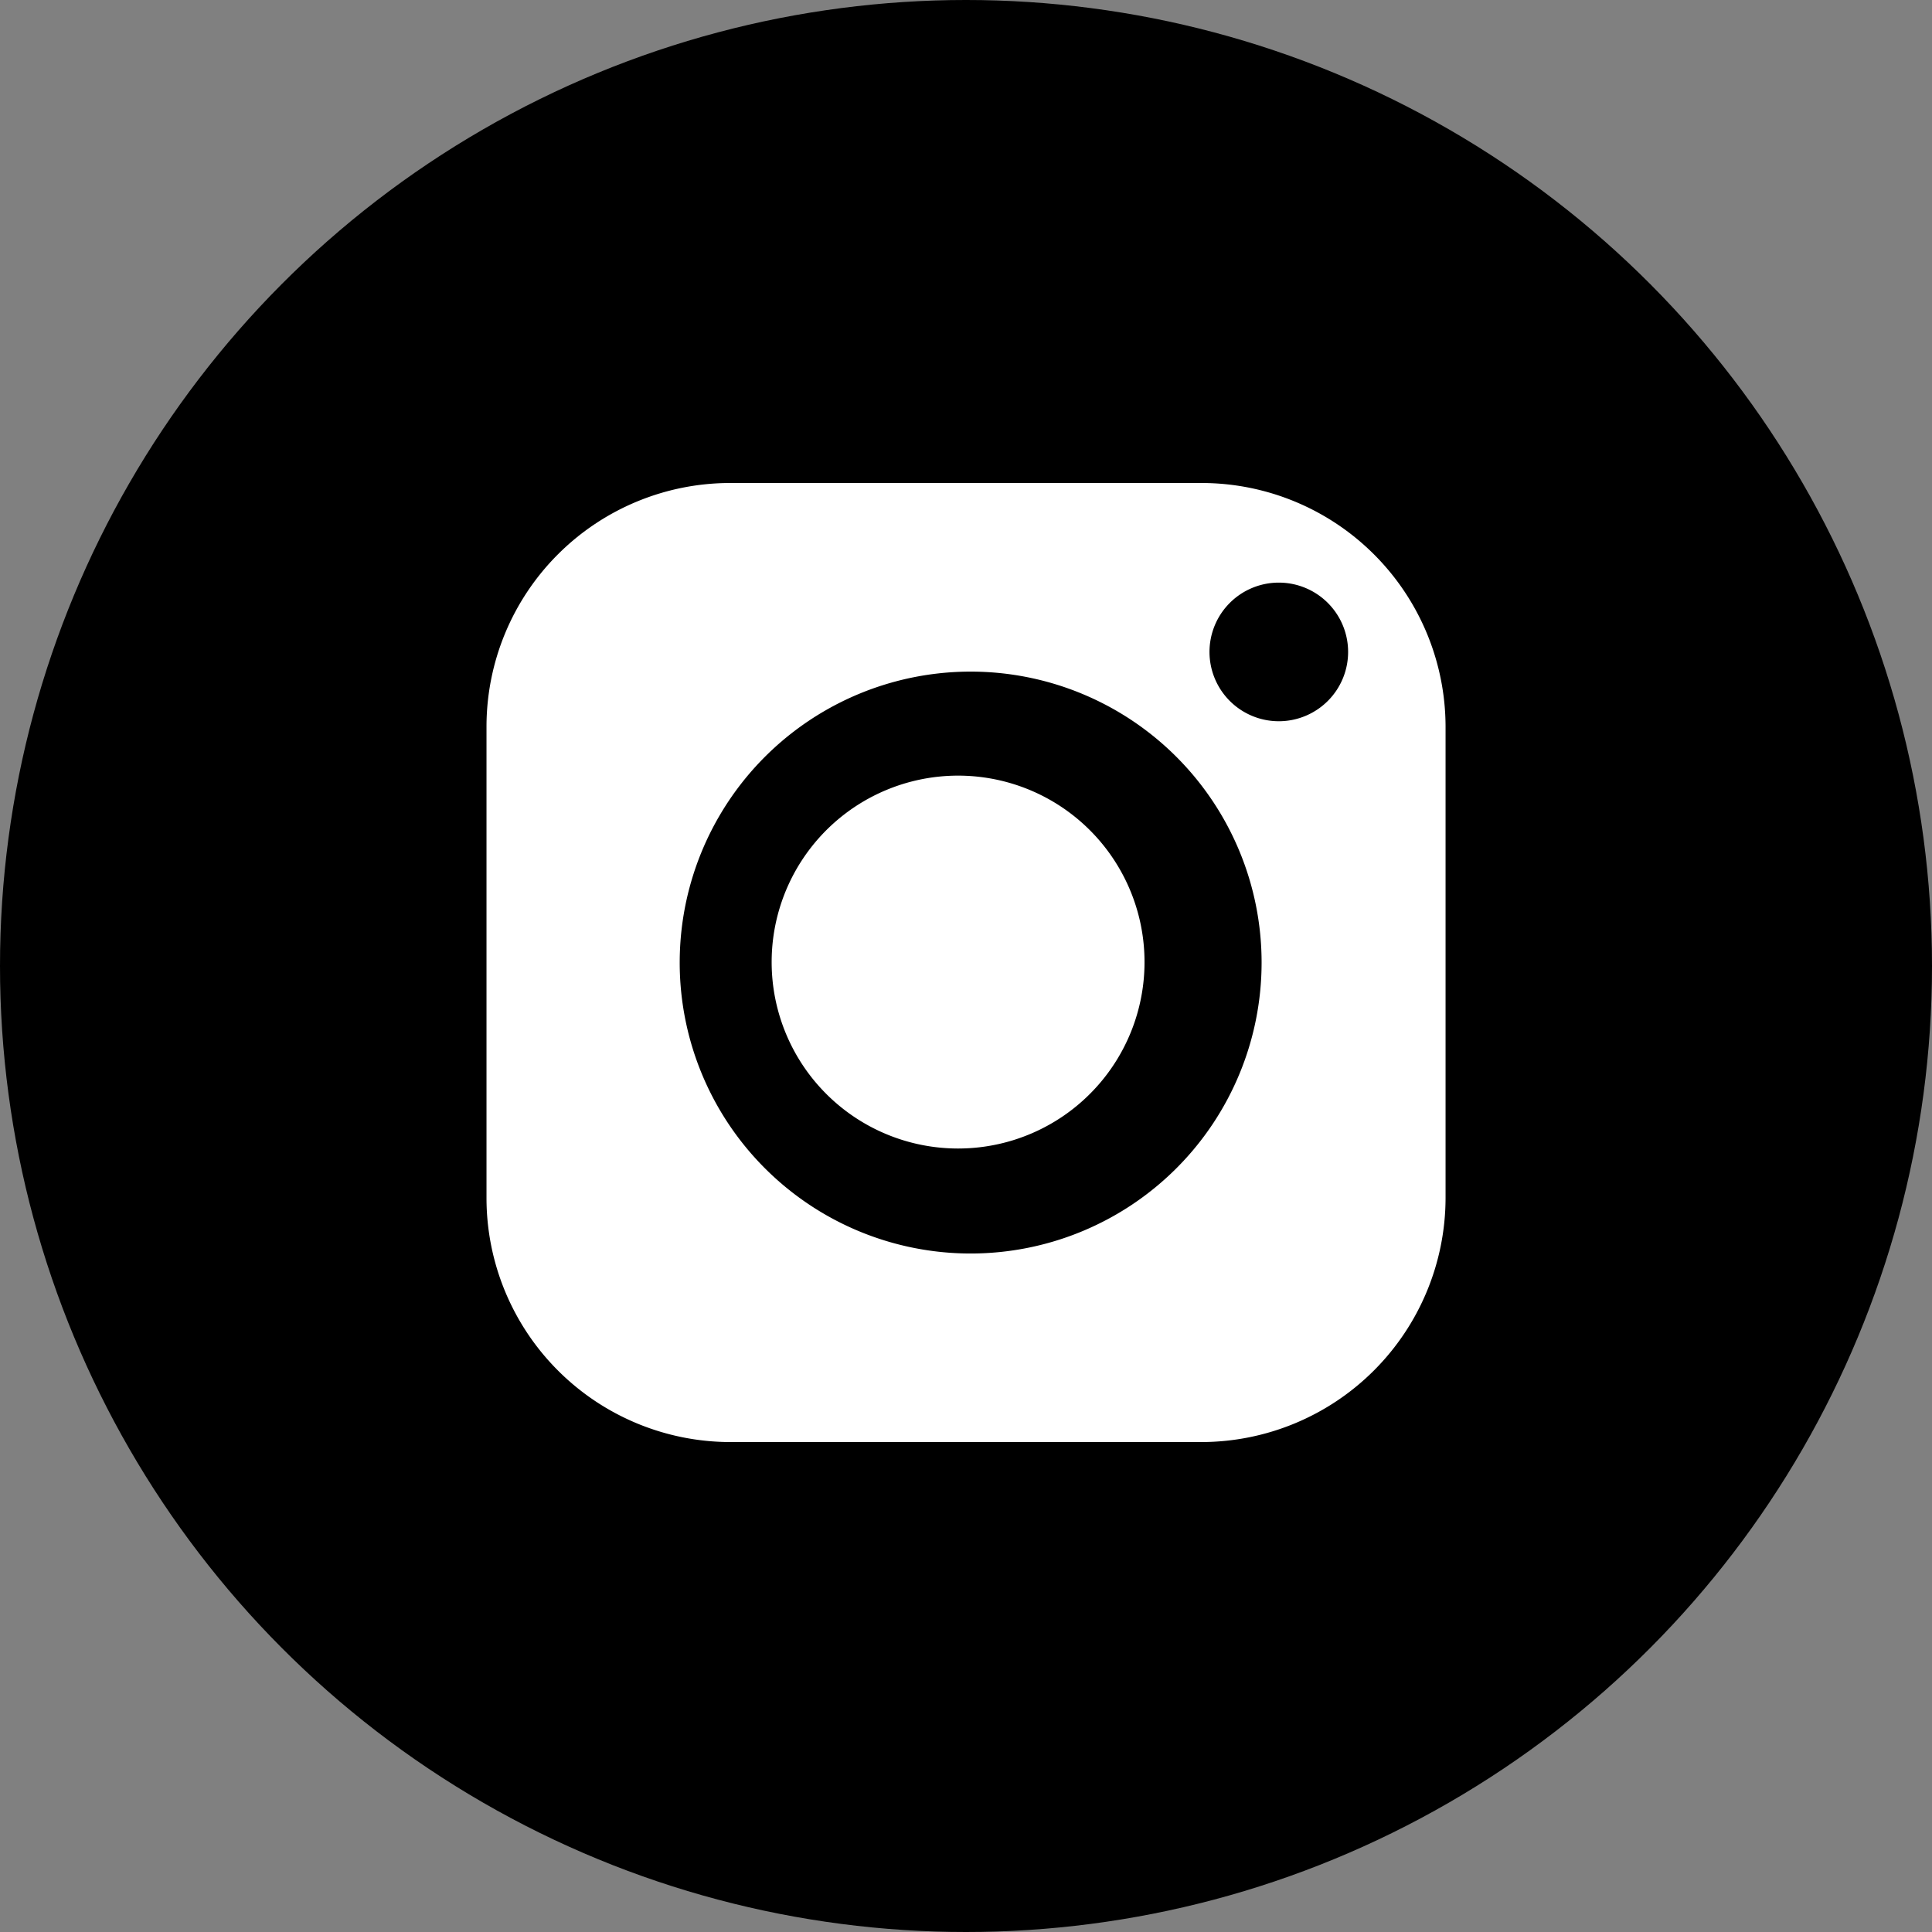
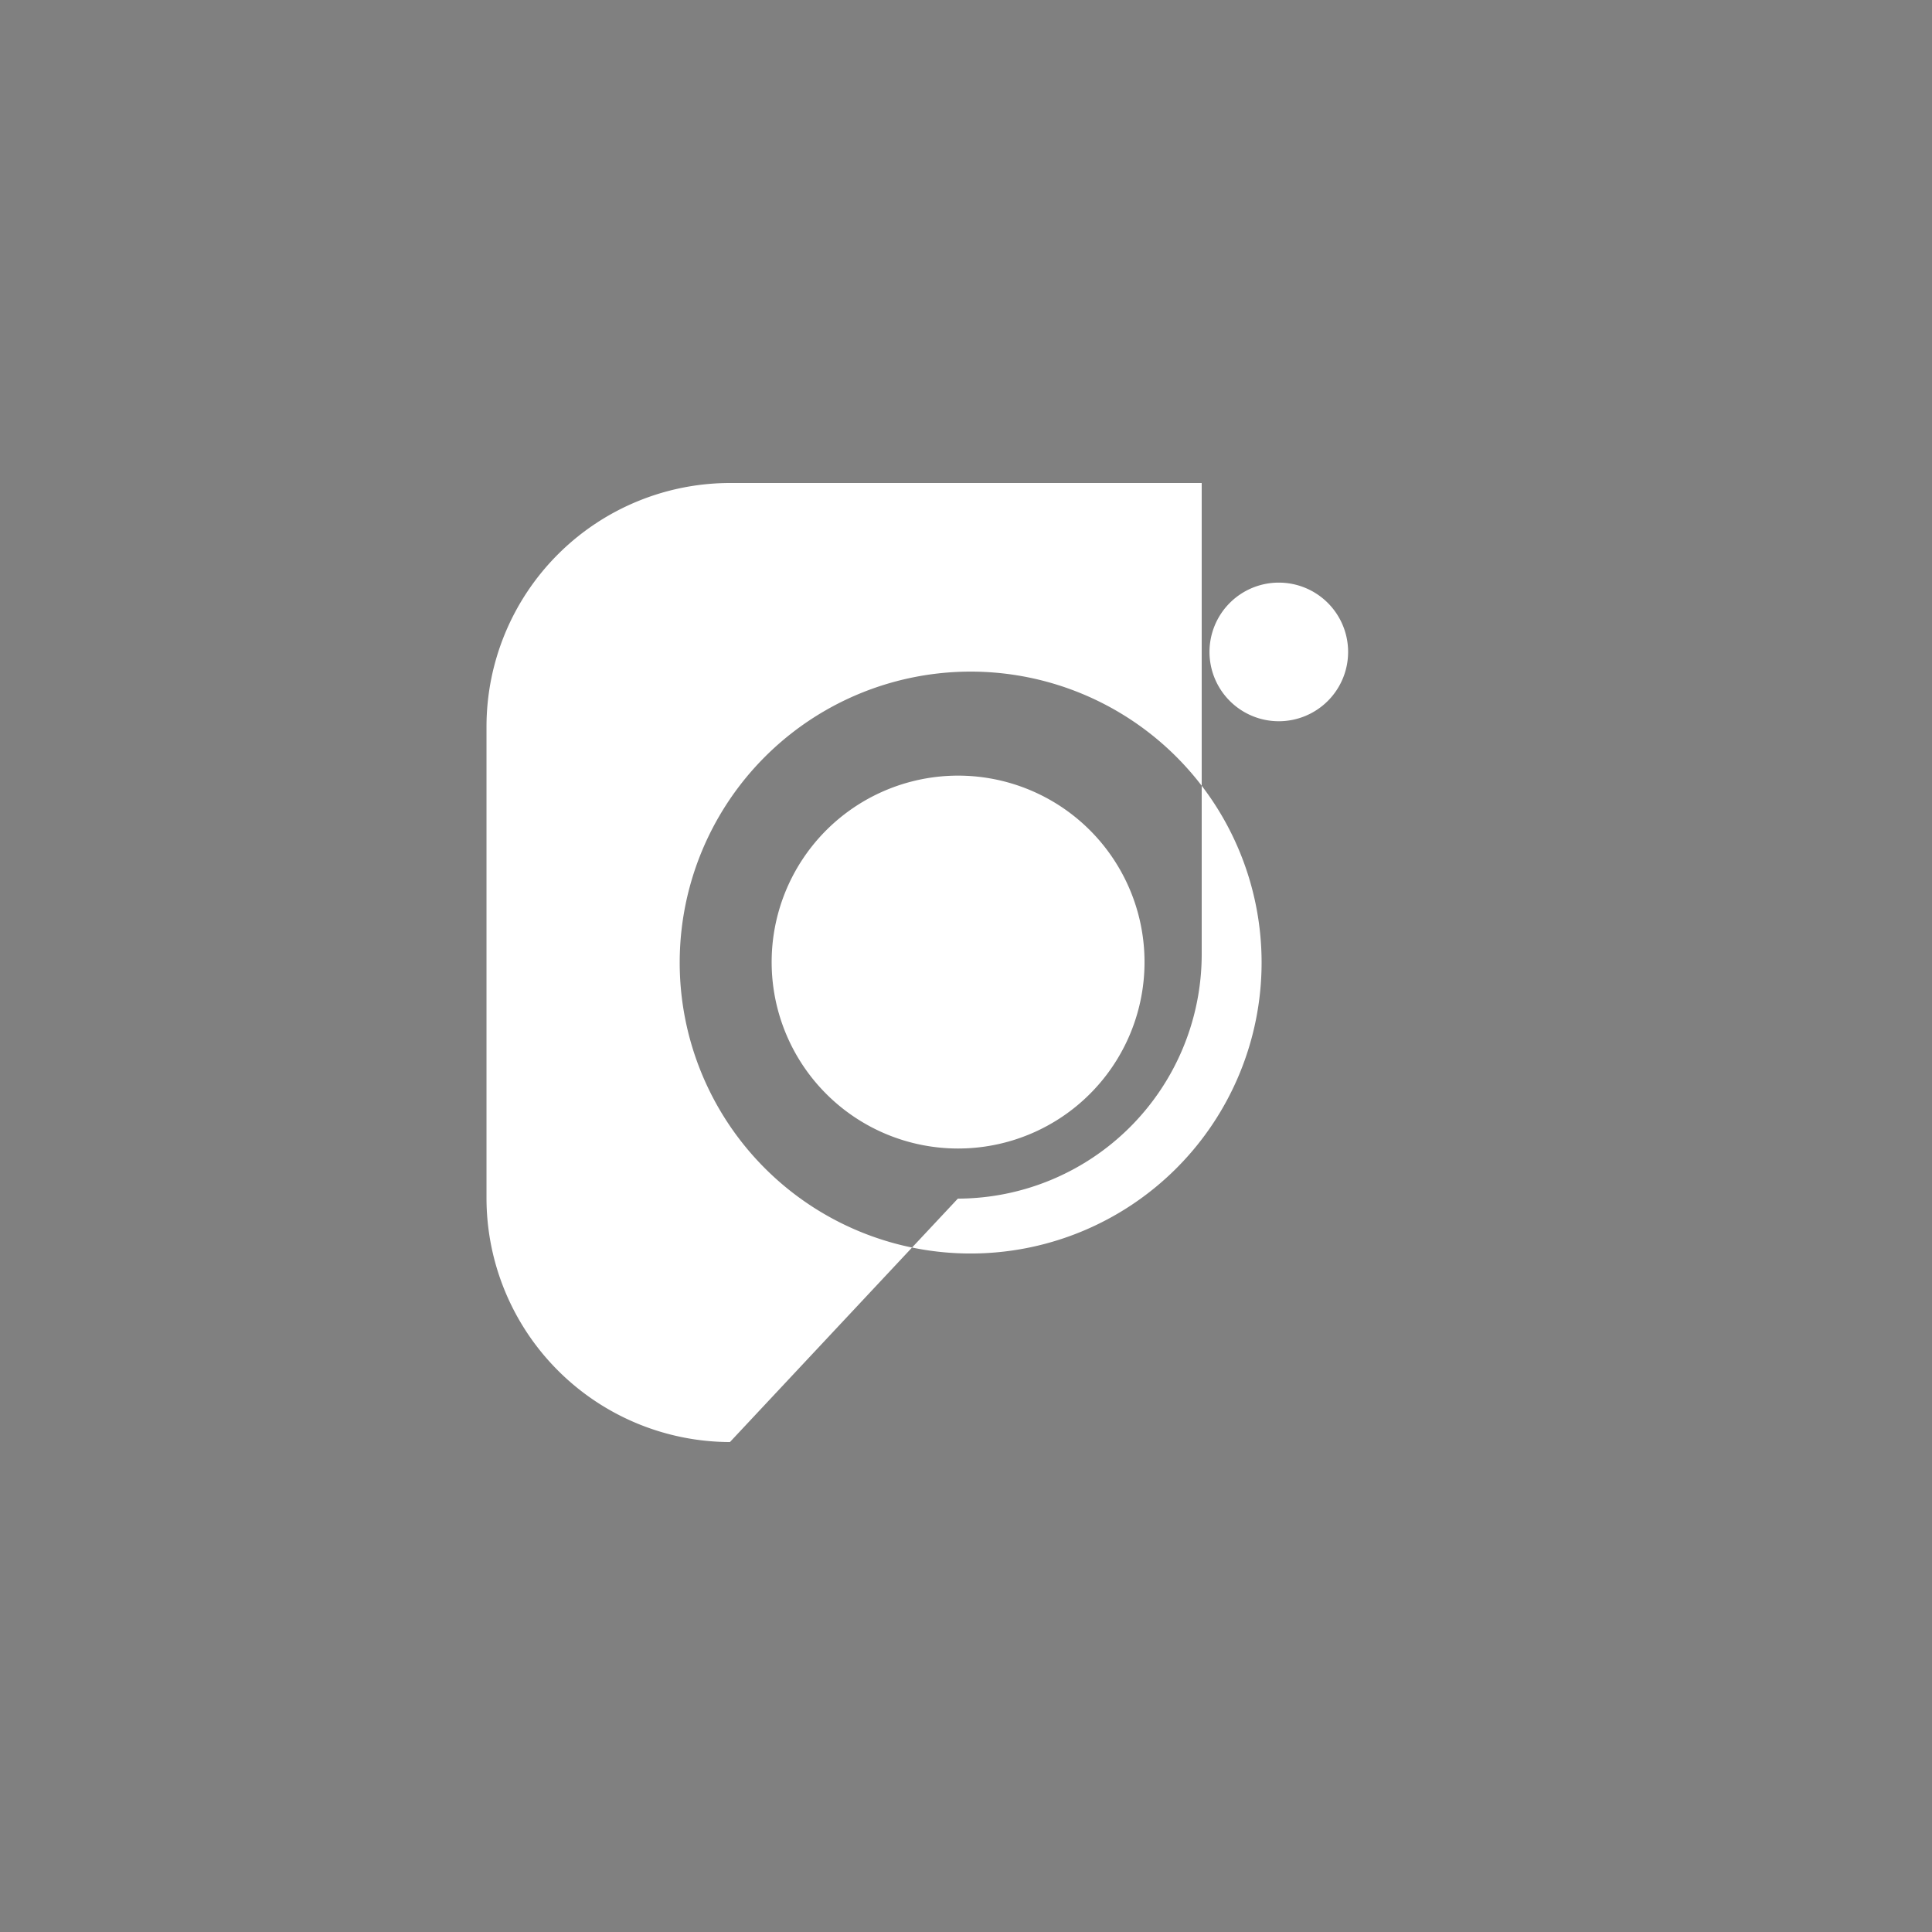
<svg xmlns="http://www.w3.org/2000/svg" width="32" height="32" viewBox="0 0 32 32">
  <rect x="0" y="0" width="32" height="32" fill="#808080" stroke="none" />
  <g id="insta" transform="translate(-4442 205)">
-     <circle id="Ellipse_3" data-name="Ellipse 3" cx="16" cy="16" r="16" transform="translate(4442 -205)" />
-     <path id="Instagram-icon-uhndf" d="M4.032,15.885A4.043,4.043,0,0,1,0,11.846V4.032A4.037,4.037,0,0,1,4.032,0h7.814a4.042,4.042,0,0,1,4.039,4.032v7.814a4.049,4.049,0,0,1-4.039,4.039ZM3.2,7.942A4.819,4.819,0,1,0,8.021,3.124,4.819,4.819,0,0,0,3.2,7.942ZM11.975,2.8A1.148,1.148,0,1,0,13.12,1.65,1.148,1.148,0,0,0,11.975,2.8ZM4.723,7.942a3.088,3.088,0,1,1,3.089,3.081A3.088,3.088,0,0,1,4.723,7.942Z" transform="translate(4450.058 -197)" fill="#fff" stroke="rgba(0,0,0,0)" stroke-miterlimit="10" stroke-width="1" />
+     <path id="Instagram-icon-uhndf" d="M4.032,15.885A4.043,4.043,0,0,1,0,11.846V4.032A4.037,4.037,0,0,1,4.032,0h7.814v7.814a4.049,4.049,0,0,1-4.039,4.039ZM3.2,7.942A4.819,4.819,0,1,0,8.021,3.124,4.819,4.819,0,0,0,3.2,7.942ZM11.975,2.8A1.148,1.148,0,1,0,13.12,1.65,1.148,1.148,0,0,0,11.975,2.8ZM4.723,7.942a3.088,3.088,0,1,1,3.089,3.081A3.088,3.088,0,0,1,4.723,7.942Z" transform="translate(4450.058 -197)" fill="#fff" stroke="rgba(0,0,0,0)" stroke-miterlimit="10" stroke-width="1" />
  </g>
</svg>